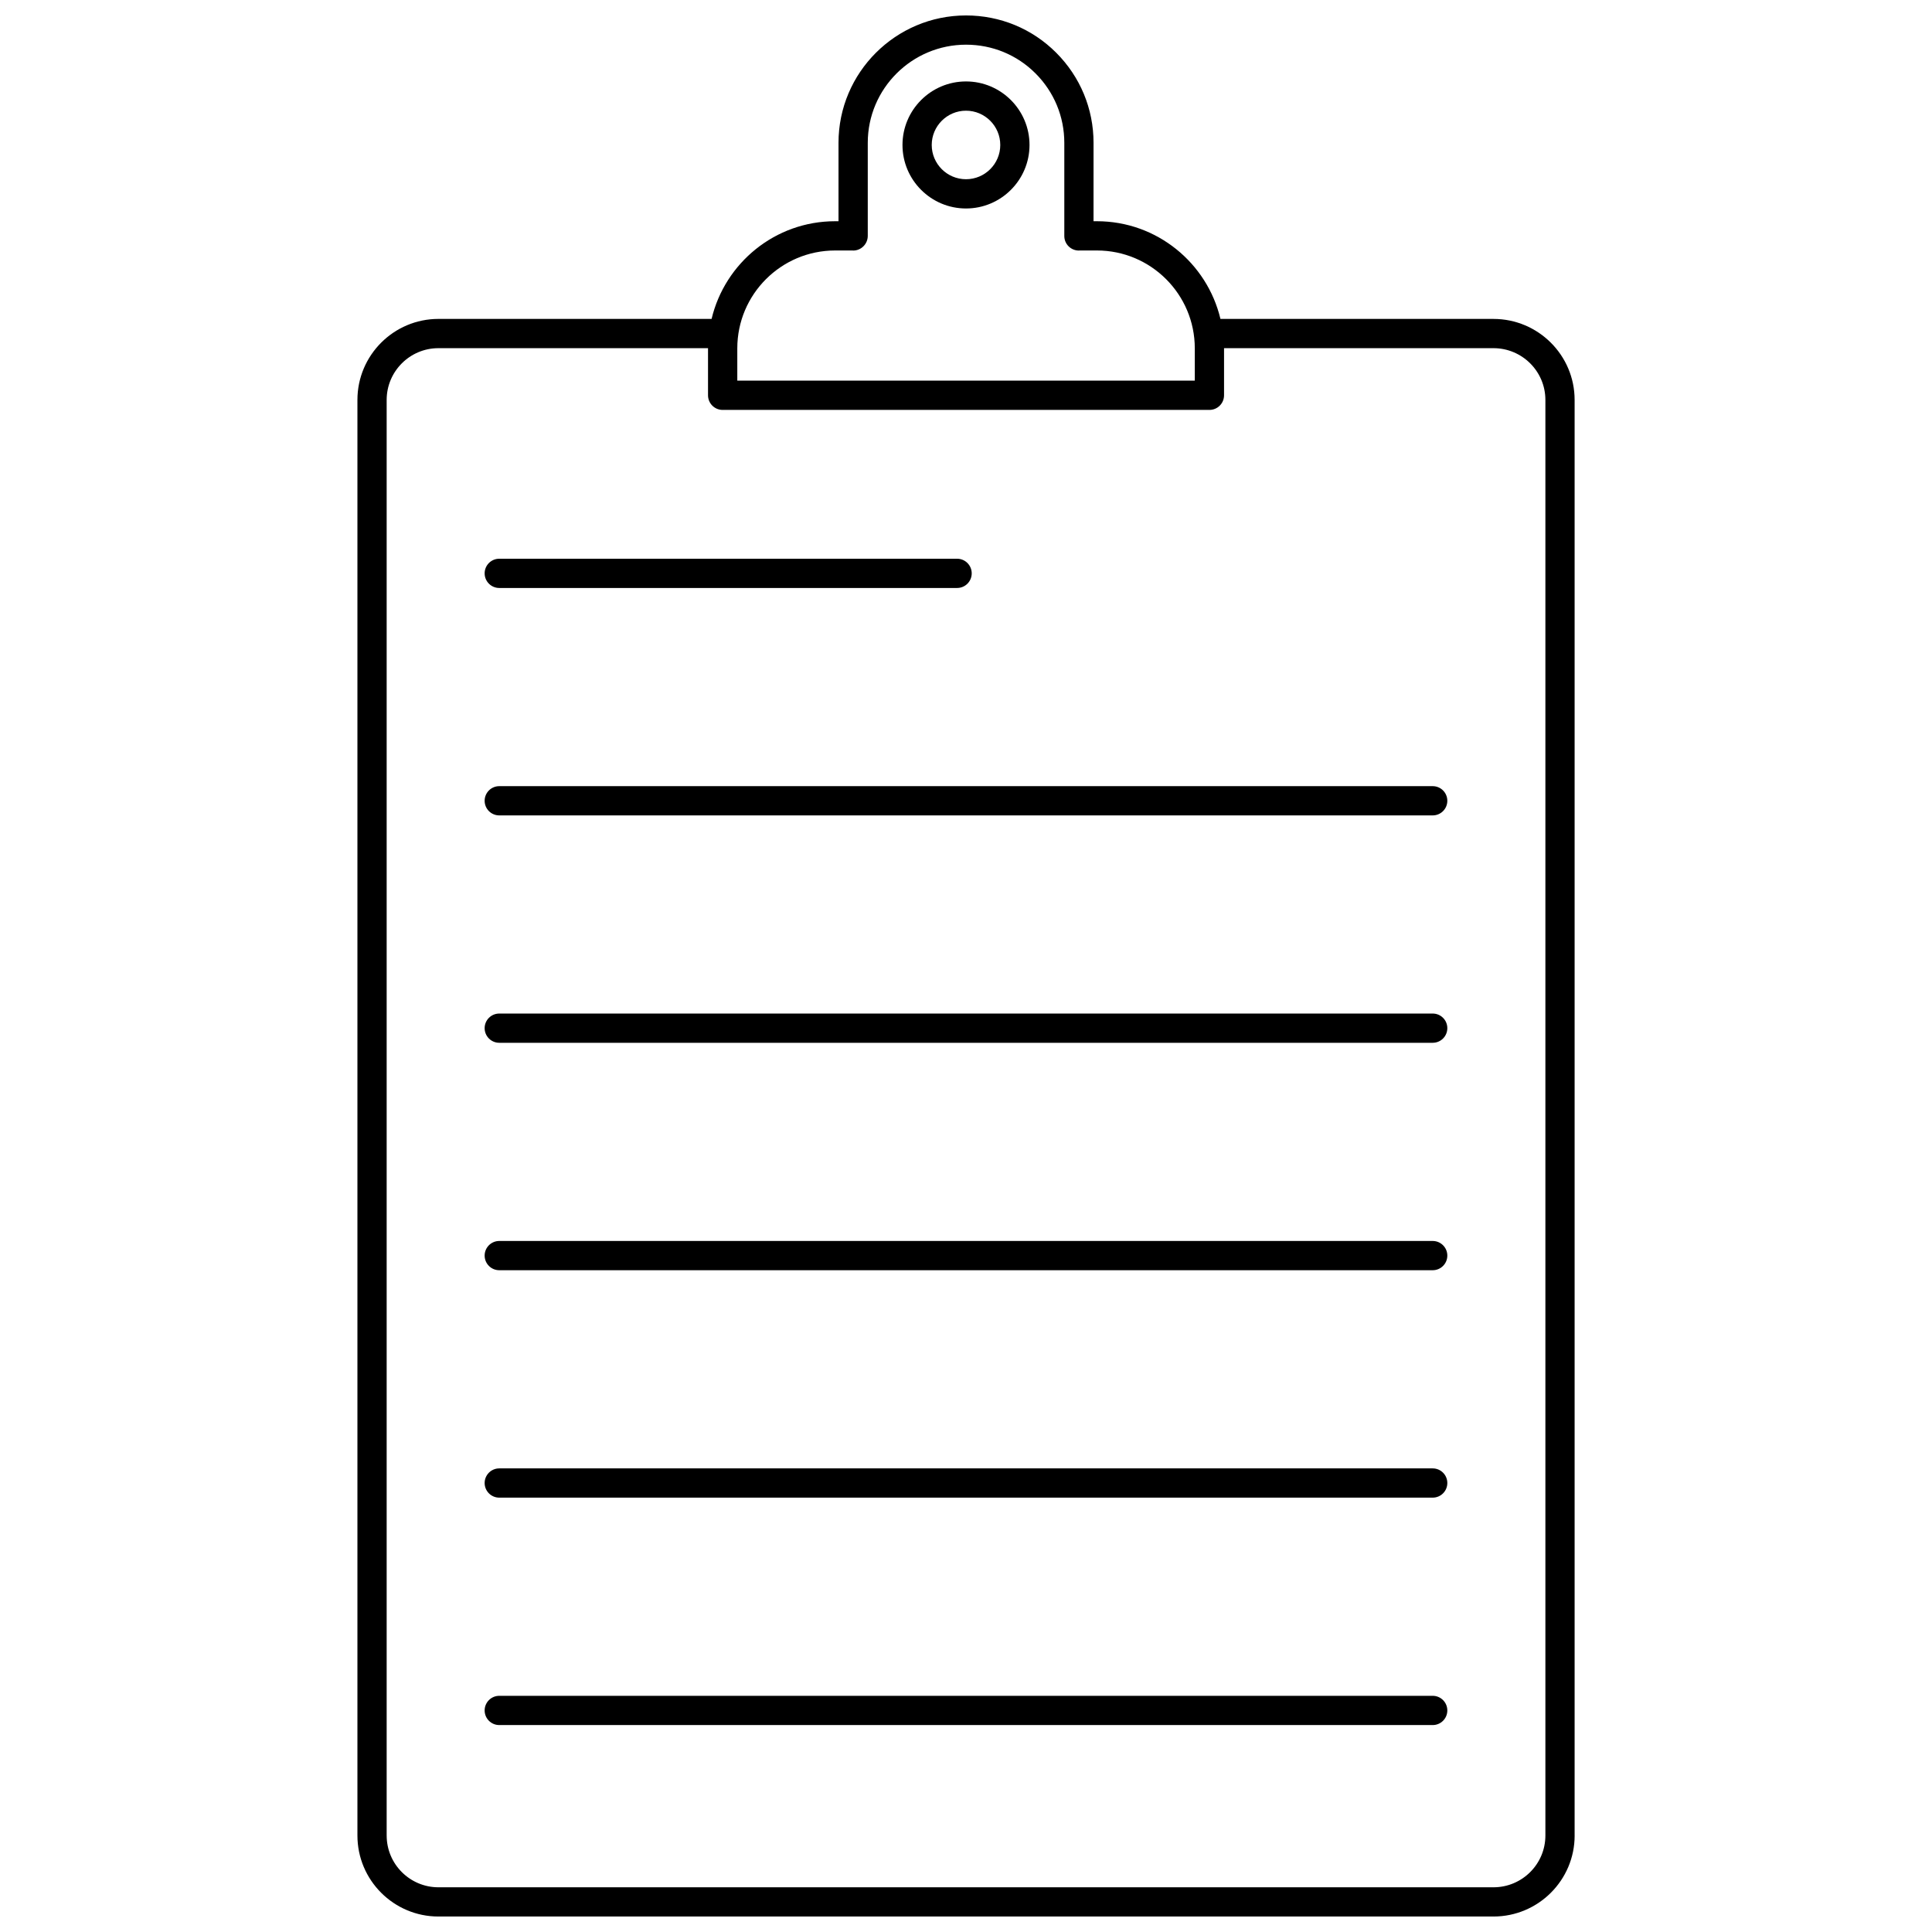
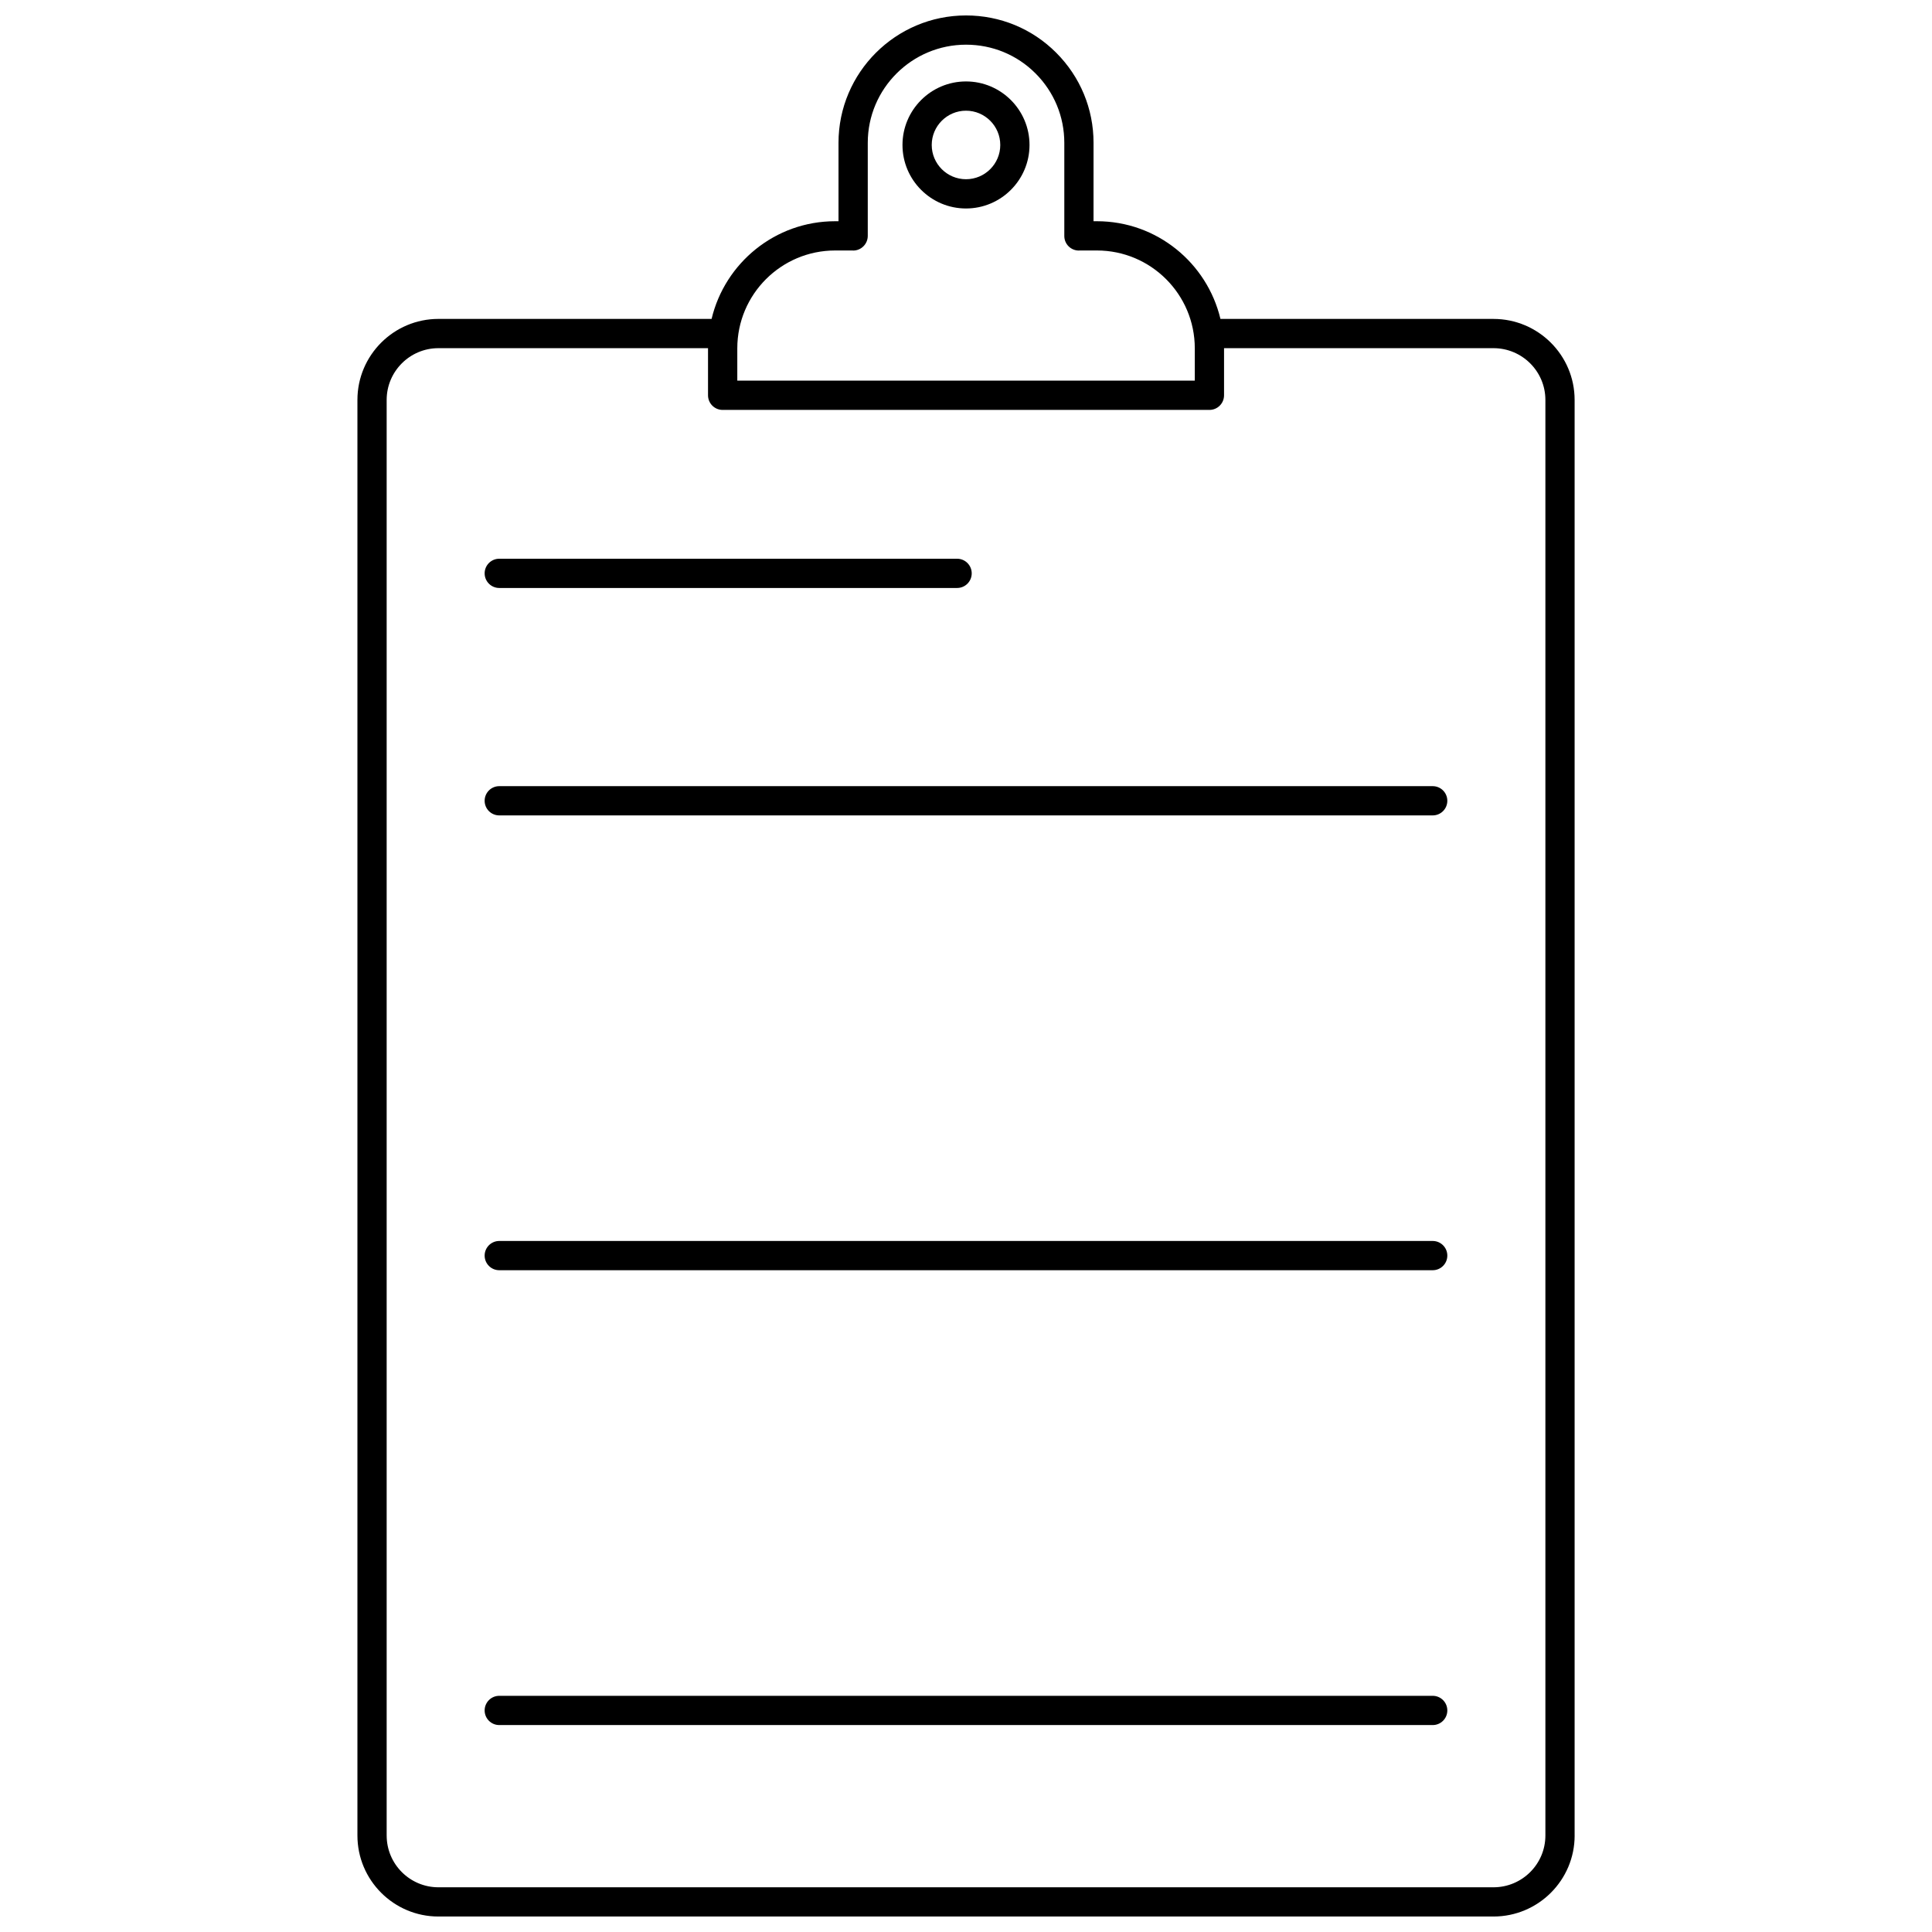
<svg xmlns="http://www.w3.org/2000/svg" width="800px" height="800px" version="1.1" viewBox="144 144 512 512">
  <defs>
    <clipPath id="a">
      <path d="m238 148.09h324v503.81h-324z" />
    </clipPath>
  </defs>
  <g clip-path="url(#a)">
    <path d="m561.29 630.44v-380.46c0-11.836-9.645-21.461-21.504-21.461l-72.355-0.004c-3.527-14.82-16.844-25.887-32.73-25.887h-0.906l0.004-20.785c0-9.012-3.519-17.492-9.91-23.887-6.363-6.359-14.844-9.863-23.883-9.863-18.633 0-33.793 15.141-33.793 33.75v20.785h-0.906c-15.883 0-29.203 11.066-32.73 25.887h-72.395c-11.832 0-21.461 9.629-21.461 21.461v380.46c0 11.836 9.629 21.461 21.461 21.461h279.61c11.855 0.004 21.504-9.625 21.504-21.457zm-195.98-420.06h4.688c0.035 0 0.062 0.02 0.094 0.02 2.141 0 3.875-1.754 3.875-3.894v-24.664c0-14.336 11.684-26 26.043-26 6.969 0 13.5 2.699 18.402 7.598 4.926 4.926 7.641 11.465 7.641 18.406v24.699c0 2.141 1.734 3.856 3.875 3.856 0.031 0 0.059-0.02 0.094-0.02h4.688c14.293 0 25.922 11.625 25.922 25.922v8.574h-121.24v-8.574c0-14.297 11.625-25.922 25.922-25.922zm-118.84 420.06v-380.46c0-7.562 6.148-13.711 13.711-13.711h71.453v0.035 12.453c0 2.141 1.734 3.875 3.875 3.875h129c2.141 0 3.875-1.734 3.875-3.875v-12.453-0.035h71.41c7.582 0 13.75 6.148 13.75 13.711v380.46c0 7.562-6.168 13.711-13.75 13.711h-279.61c-7.562 0-13.711-6.148-13.711-13.711z" />
  </g>
  <path d="m400 199.25c9.281 0 16.832-7.551 16.832-16.832 0-9.285-7.551-16.836-16.832-16.836s-16.832 7.551-16.832 16.836c0 9.281 7.551 16.832 16.832 16.832zm0-25.914c5.008 0 9.082 4.074 9.082 9.082s-4.074 9.078-9.082 9.078-9.082-4.07-9.082-9.078c0-5.004 4.074-9.082 9.082-9.082z" />
  <path d="m276.31 299.82h121.33c2.141 0 3.875-1.734 3.875-3.875s-1.734-3.875-3.875-3.875h-121.33c-2.141 0-3.875 1.734-3.875 3.875s1.738 3.875 3.875 3.875z" />
  <path d="m523.68 352.34h-247.37c-2.141 0-3.875 1.734-3.875 3.875 0 2.141 1.734 3.875 3.875 3.875h247.37c2.141 0 3.875-1.734 3.875-3.875 0-2.144-1.734-3.875-3.875-3.875z" />
-   <path d="m523.68 412.6h-247.37c-2.141 0-3.875 1.734-3.875 3.875 0 2.141 1.734 3.875 3.875 3.875h247.37c2.141 0 3.875-1.734 3.875-3.875 0-2.141-1.734-3.875-3.875-3.875z" />
  <path d="m523.68 472.87h-247.37c-2.141 0-3.875 1.734-3.875 3.875s1.734 3.875 3.875 3.875h247.37c2.141 0 3.875-1.734 3.875-3.875s-1.734-3.875-3.875-3.875z" />
-   <path d="m523.68 533.14h-247.37c-2.141 0-3.875 1.734-3.875 3.875s1.734 3.875 3.875 3.875h247.37c2.141 0 3.875-1.734 3.875-3.875s-1.734-3.875-3.875-3.875z" />
  <path d="m523.68 593.41h-247.37c-2.141 0-3.875 1.734-3.875 3.875s1.734 3.875 3.875 3.875h247.37c2.141 0 3.875-1.734 3.875-3.875s-1.734-3.875-3.875-3.875z" />
</svg>